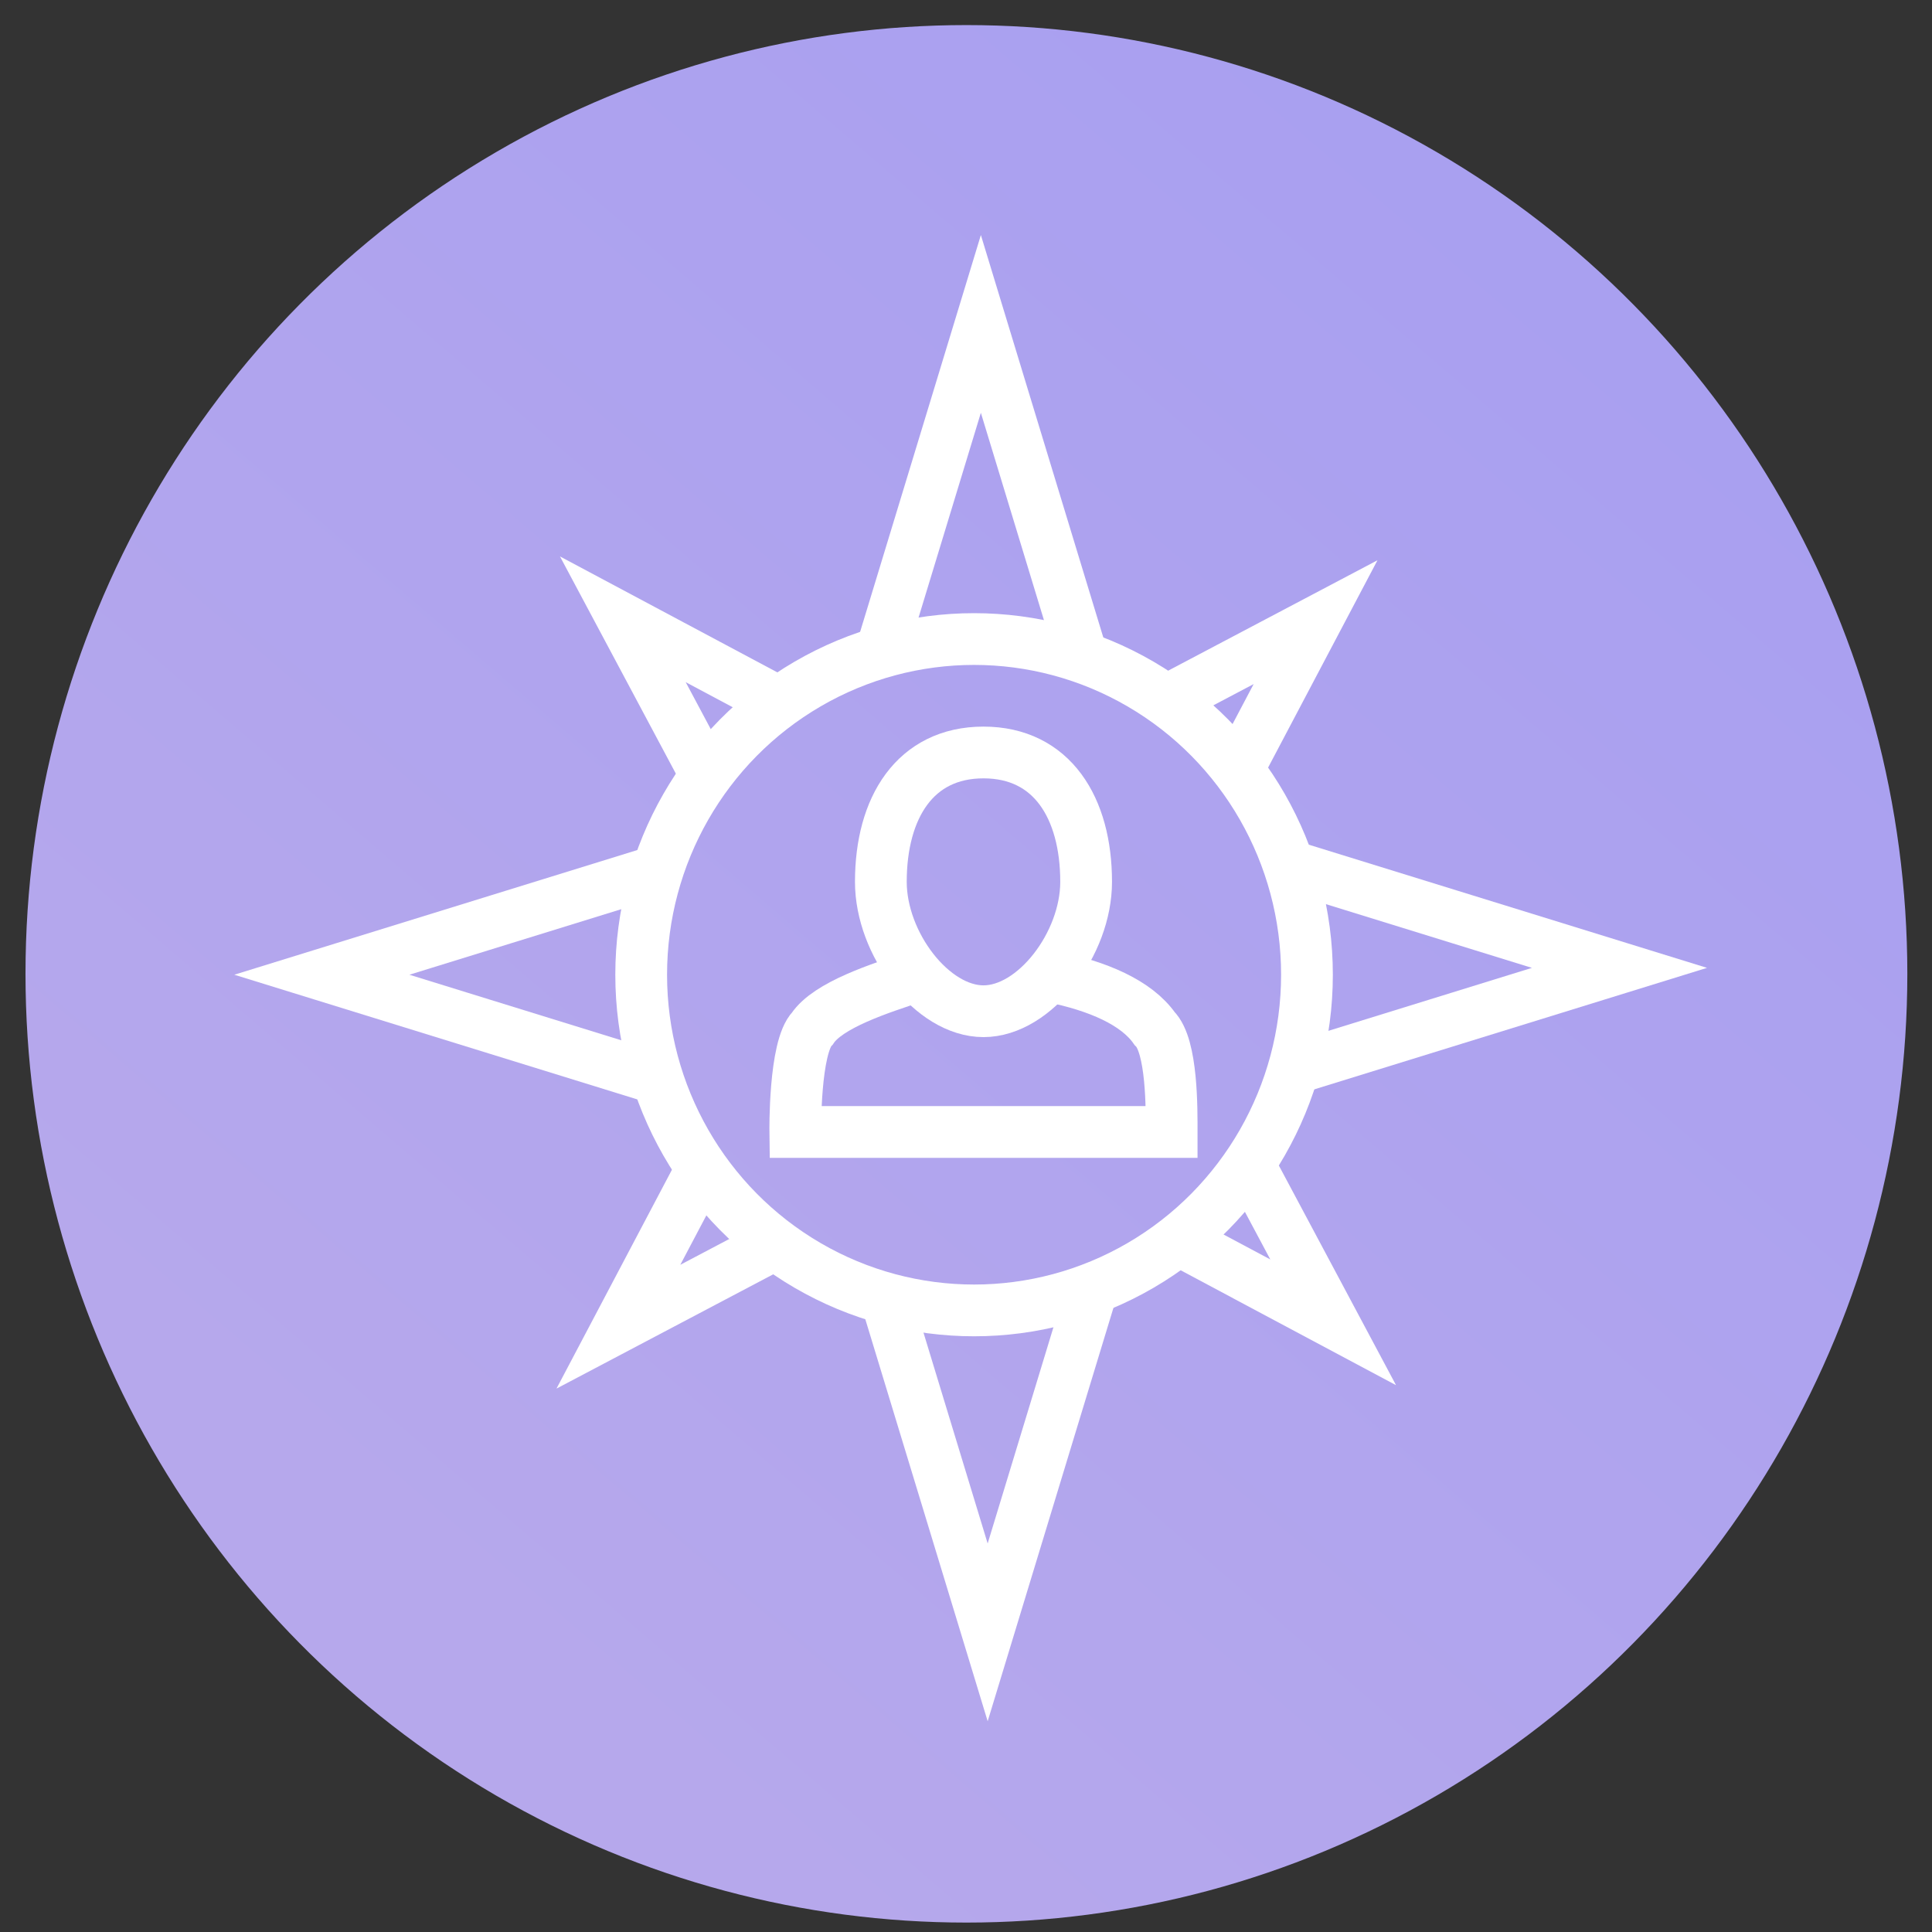
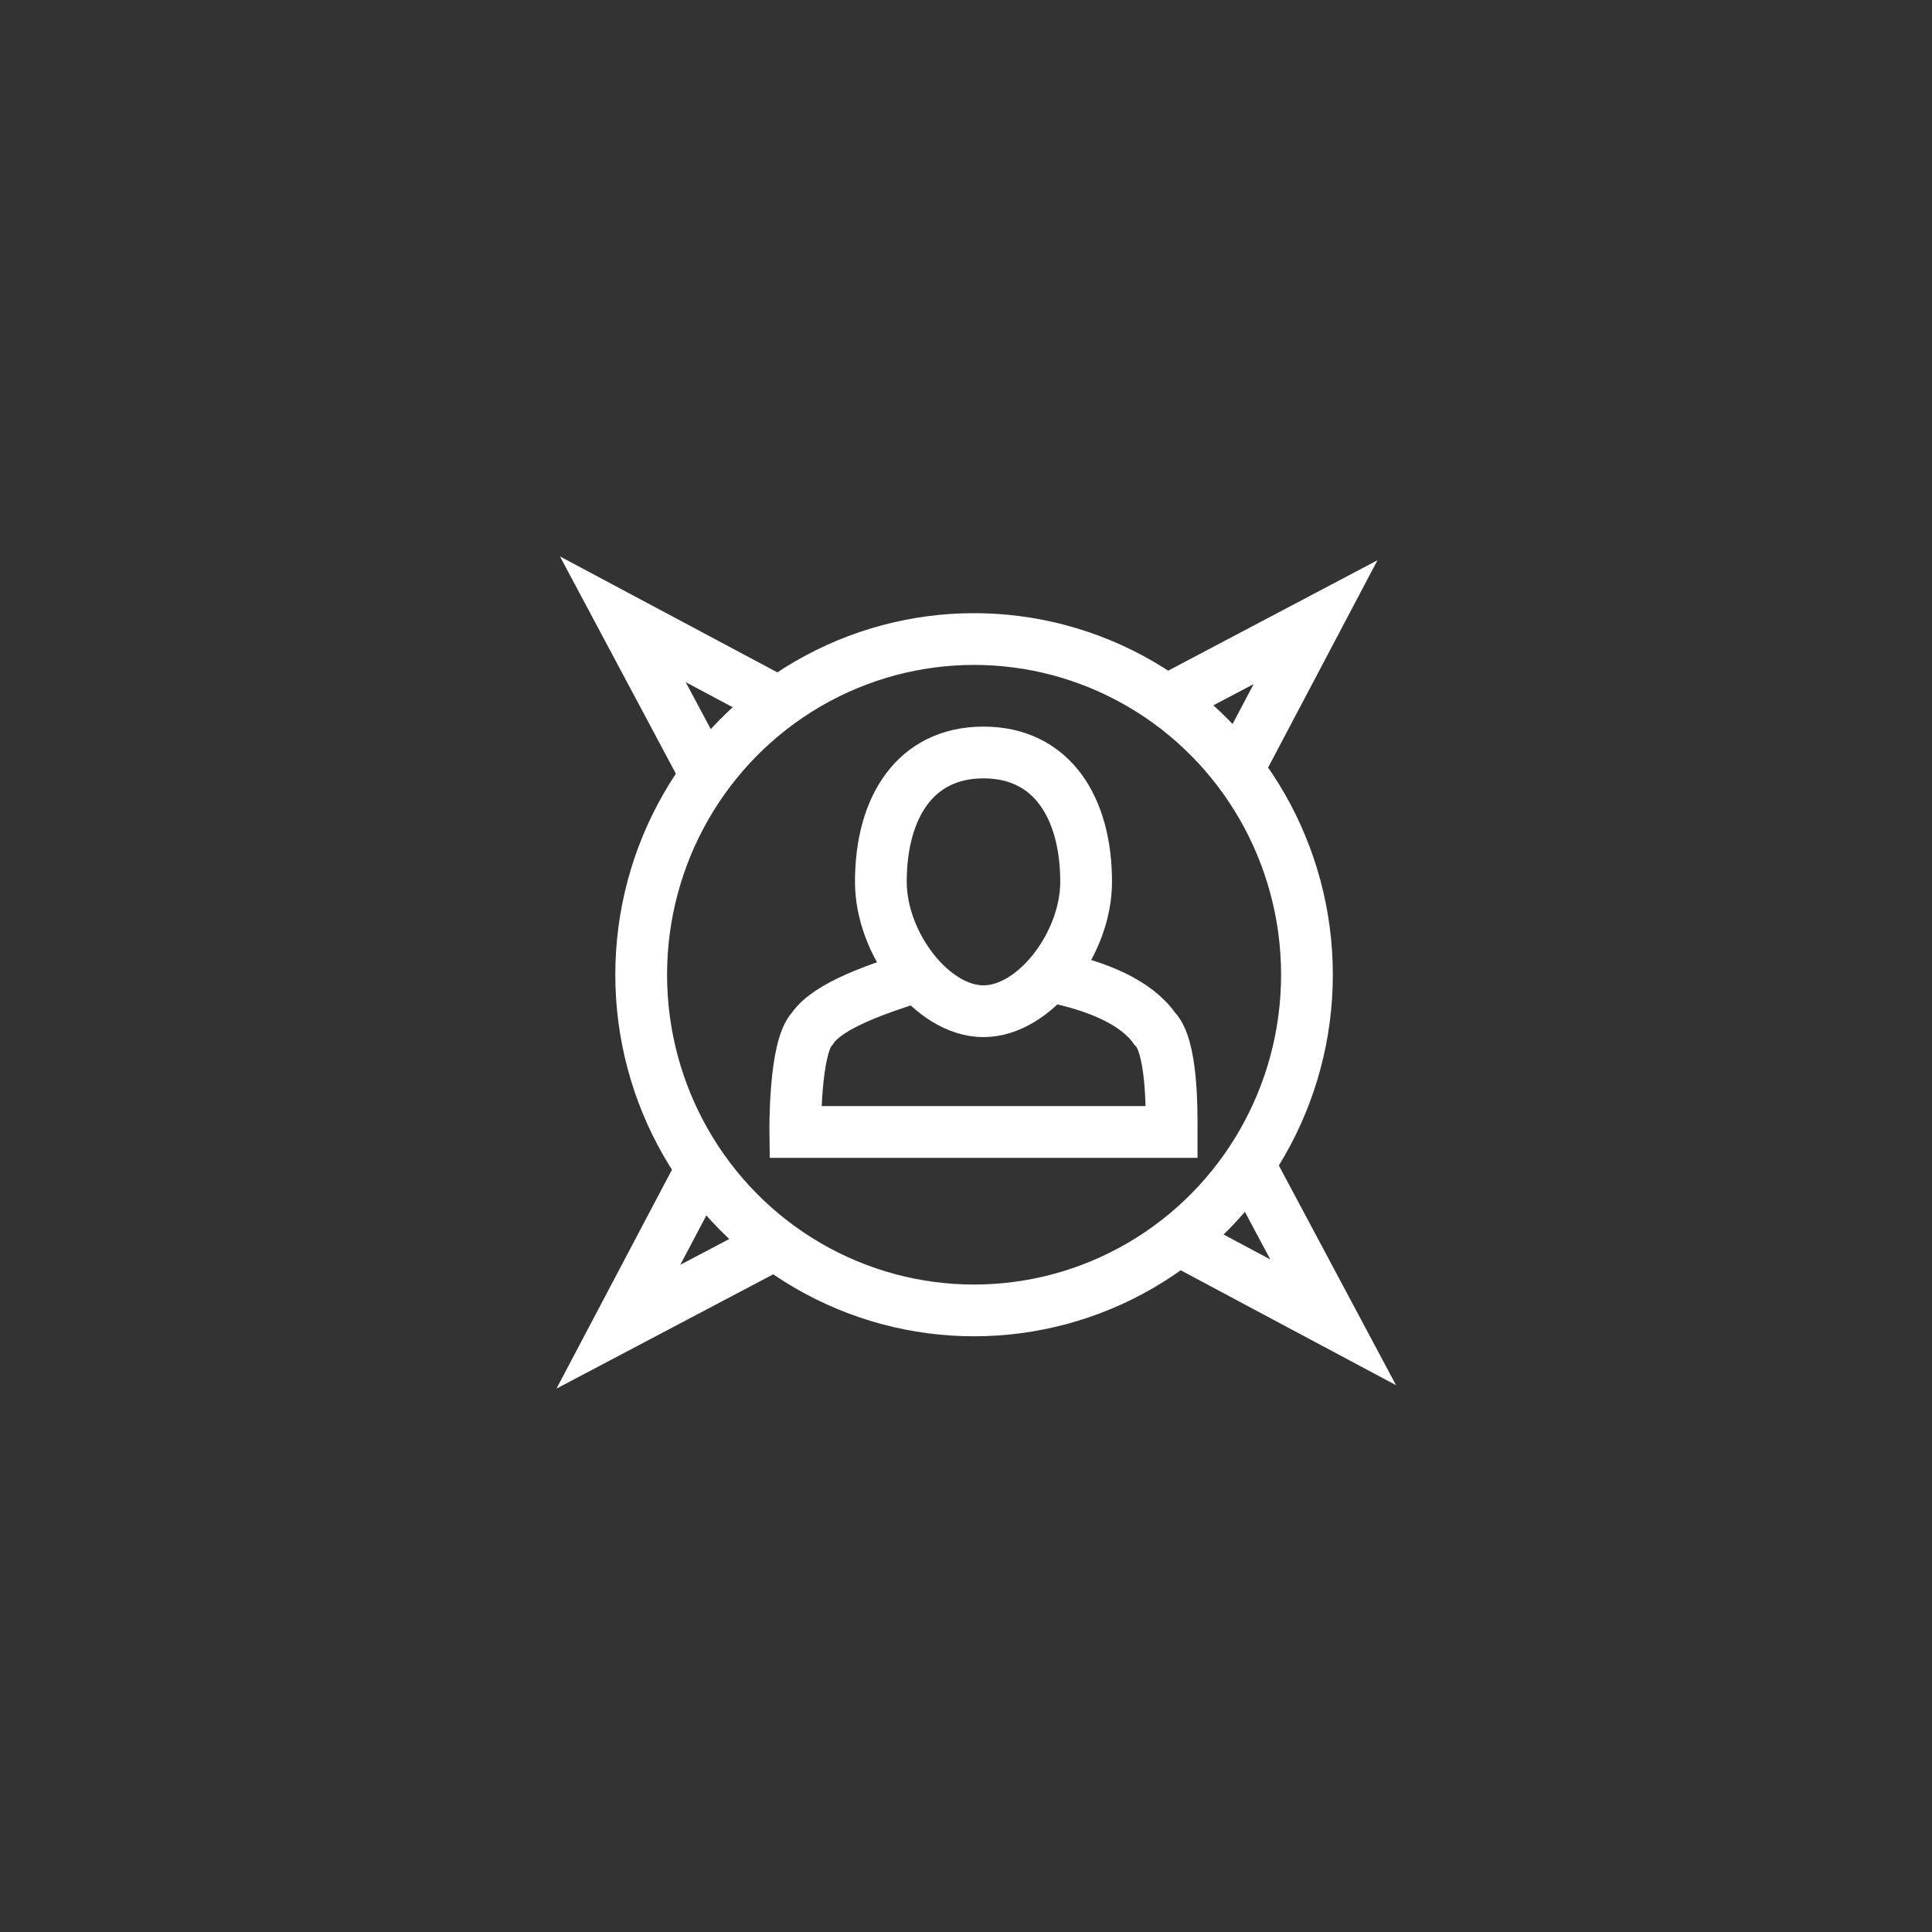
<svg xmlns="http://www.w3.org/2000/svg" xmlns:xlink="http://www.w3.org/1999/xlink" width="56px" height="56px" viewBox="0 0 56 56" version="1.1">
  <rect x="0" y="0" width="56" height="56" fill="#333333" stroke="none" />
  <title>employee-orientation</title>
  <desc>Created with Sketch.</desc>
  <defs>
    <linearGradient x1="26.575%" y1="87.329%" x2="254.163%" y2="-178.255%" id="linearGradient-1">
      <stop stop-color="#B6A8EC" offset="0%" />
      <stop stop-color="#8589FC" offset="100%" />
    </linearGradient>
    <ellipse id="path-2" cx="19.768" cy="19.734" rx="9.649" ry="9.73" />
  </defs>
  <g id="Page-1" stroke="none" stroke-width="1" fill="none" fill-rule="evenodd">
    <g id="Artboard" transform="translate(-171, -303)">
      <g id="employee-orientation" transform="translate(171.352, 303.727)">
-         <ellipse id="Oval-2" fill="url(#linearGradient-1)" cx="27.66" cy="27.5" rx="27.273" ry="27.5" />
        <g id="Group-17" transform="translate(8.114, 7.792)">
-           <path d="M10.589,22.743 L0.863,19.734 L10.589,16.725 M17.068,10.39 L19.965,0.87 L22.904,10.53 M28.896,16.572 L38.475,19.535 L29.034,22.456 M23.193,28.833 L20.162,38.796 L17.217,29.12" id="Combined-Shape" stroke="#FFFFFF" stroke-width="1.5" />
          <path d="M10.278,21.296 L5.305,19.757 L10.303,18.211 M18.401,10.26 L19.895,5.349 L21.373,10.206 M29.353,18.158 L34.034,19.606 L29.401,21.039 M21.558,29.344 L20.045,34.317 L18.509,29.268" id="Combined-Shape" stroke="#FFFFFF" stroke-width="1.5" transform="translate(19.669, 19.833) rotate(-45) translate(-19.669, -19.833) " />
          <mask id="mask-3" fill="white">
            <use xlink:href="#path-2" />
          </mask>
          <use id="Oval-7" stroke="#FFFFFF" stroke-width="1.5" xlink:href="#path-2" />
          <g id="Group-23" mask="url(#mask-3)" stroke="#FFFFFF" stroke-width="1.5">
            <g transform="translate(14.545, 13.292)">
              <path d="M3.512,6.5 C2.484,6.838 0.995,7.317 0.537,8 C0.008,8.536 0.041,11 0.041,11 L10.95,11 C10.95,10.363 10.971,8.505 10.455,8 C9.931,7.252 8.815,6.769 7.479,6.5" id="Stroke-4" />
              <path d="M5.496,7.5 C4.008,7.5 2.521,5.544 2.521,3.75 C2.521,1.599 3.512,3.061617e-16 5.496,0 C7.479,0 8.471,1.599 8.471,3.75 C8.471,5.544 6.983,7.5 5.496,7.5 Z" id="Stroke-6" />
            </g>
          </g>
        </g>
      </g>
    </g>
  </g>
</svg>